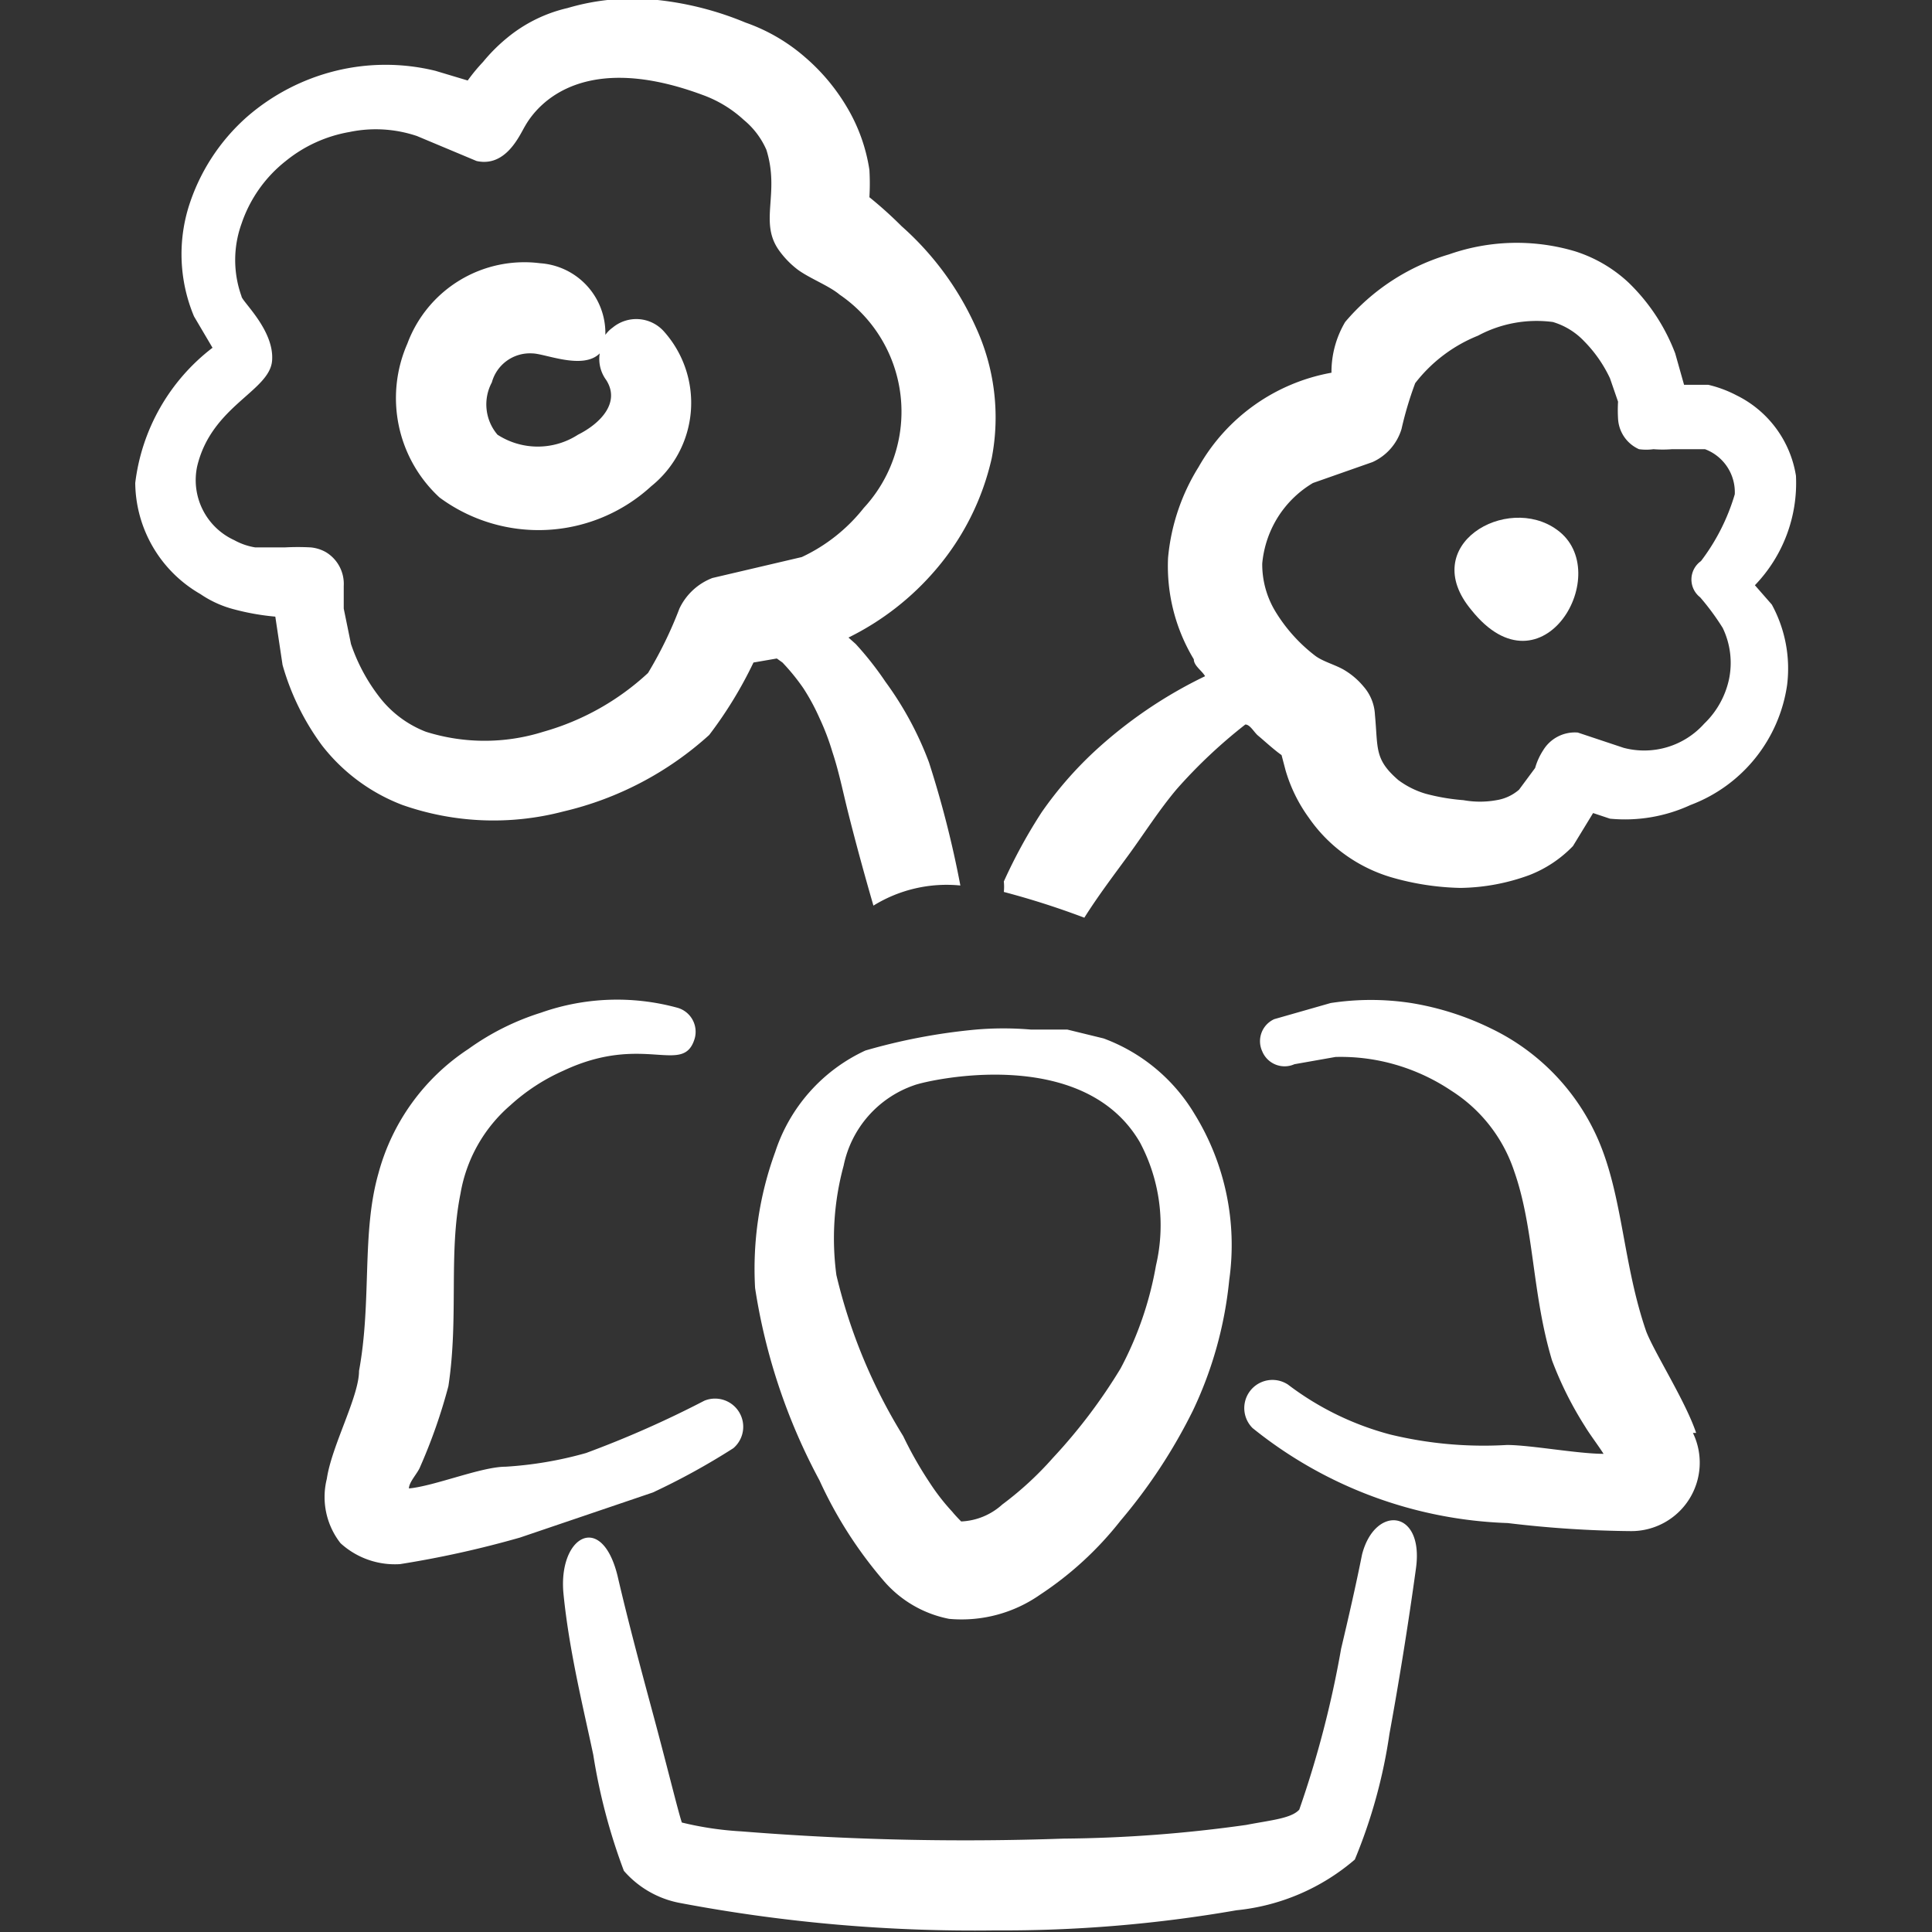
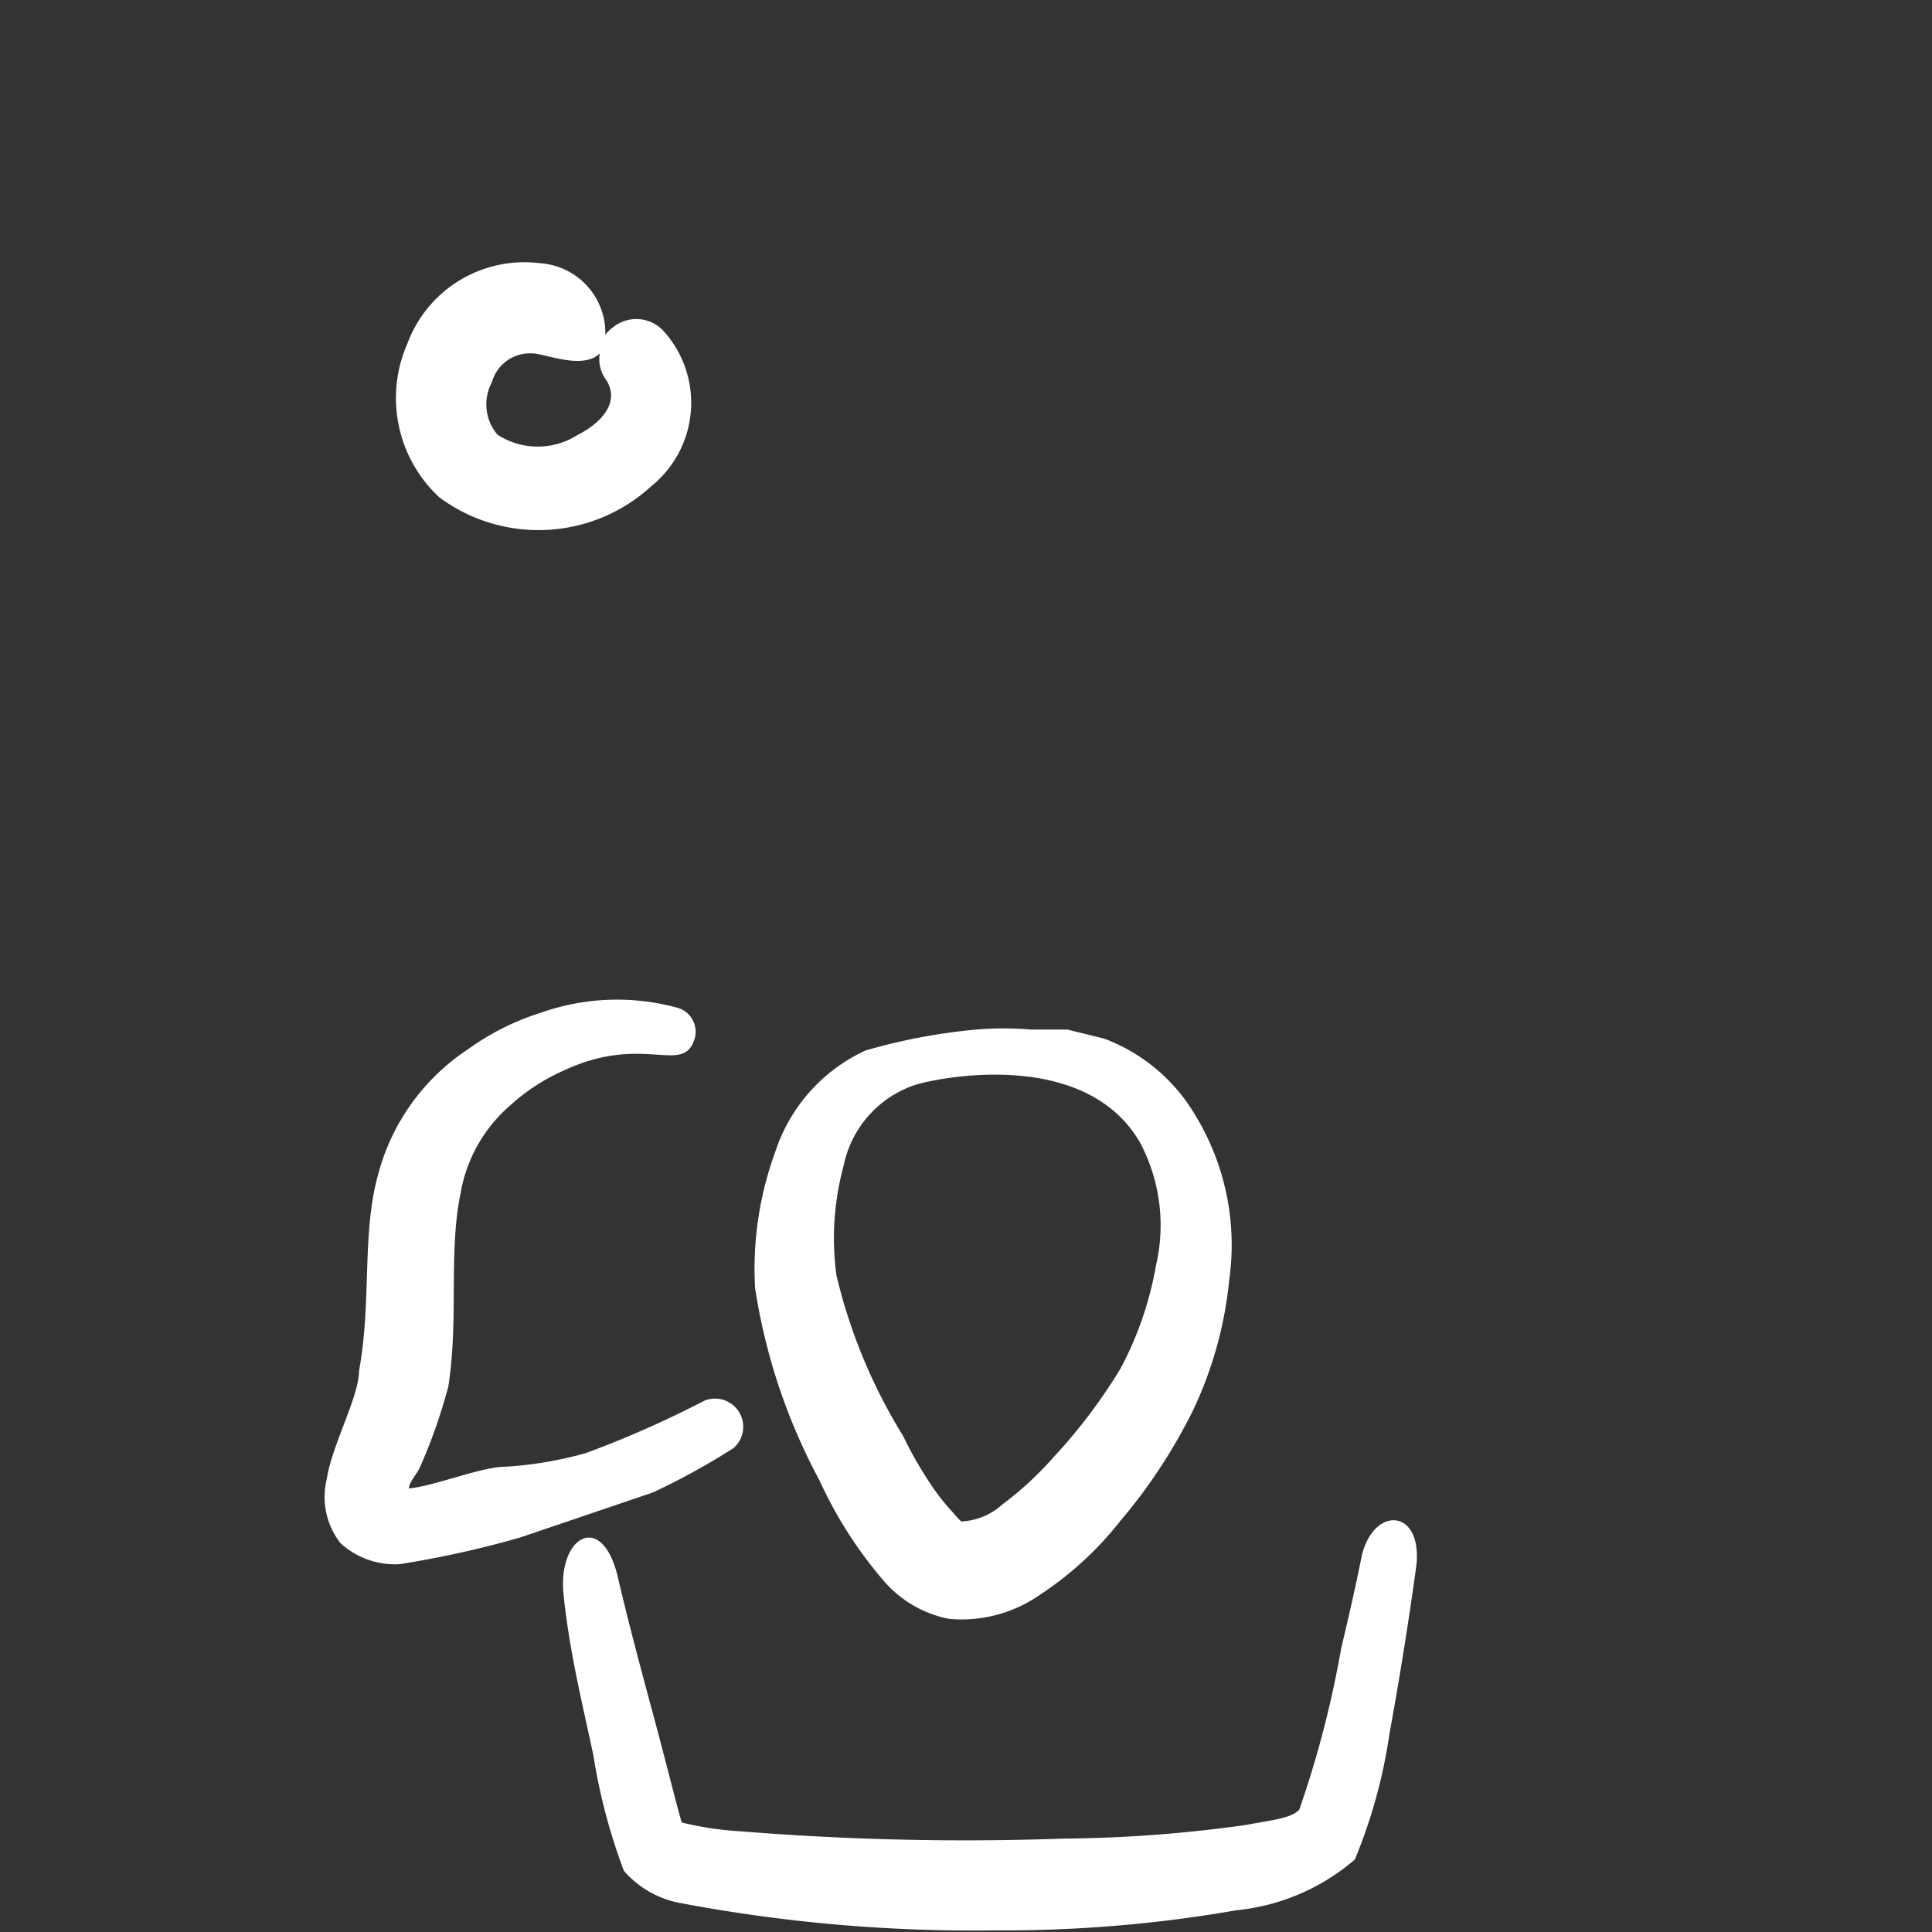
<svg xmlns="http://www.w3.org/2000/svg" viewBox="0 0 48 48" id="Plant-Decoration-Flower-Pot-2--Streamline-Freehand.svg" height="48" width="48">
  <rect x="0" y="0" width="48" height="48" fill="#333333" stroke="none" />
  <desc>Plant Decoration Flower Pot 2 Streamline Icon: https://streamlinehq.com</desc>
  <g>
    <path d="M15.22 8.14a0.76 0.76 0 0 0 -0.18 0.18 1.74 1.74 0 0 0 -1.62 -1.78 3.1 3.1 0 0 0 -3.3 2 3.36 3.36 0 0 0 0.8 3.82 4.14 4.14 0 0 0 5.26 -0.28 2.66 2.66 0 0 0 0.32 -3.84 0.92 0.92 0 0 0 -1.28 -0.1ZM14.36 10.8a1.84 1.84 0 0 1 -2 0 1.16 1.16 0 0 1 -0.14 -1.3 0.98 0.98 0 0 1 1 -0.72c0.32 0 1.26 0.42 1.68 0a0.88 0.88 0 0 0 0.16 0.66c0.36 0.56 -0.14 1.08 -0.7 1.36Z" fill="#ffffff" stroke-width="1" />
-     <path d="M38.68 13.16c-1.24 -0.9 -3.48 0.38 -2.12 2 1.76 2.2 3.58 -0.96 2.12 -2Z" fill="#ffffff" stroke-width="1" />
    <g>
      <path d="M33.84 38.62c-0.16 0.8 -0.34 1.58 -0.52 2.34a25.52 25.52 0 0 1 -1.04 4c-0.2 0.22 -0.7 0.26 -1.32 0.38a34.34 34.34 0 0 1 -4.54 0.34 69.56 69.56 0 0 1 -8 -0.18 8.12 8.12 0 0 1 -1.48 -0.22c-0.1 -0.3 -0.38 -1.46 -0.76 -2.86 -0.28 -1.04 -0.58 -2.16 -0.84 -3.28 -0.4 -1.6 -1.48 -0.96 -1.34 0.46s0.5 2.86 0.74 4a14.64 14.64 0 0 0 0.76 2.88 2.44 2.44 0 0 0 1.4 0.8 39.2 39.2 0 0 0 7.82 0.68 33.76 33.76 0 0 0 6 -0.5 5.32 5.32 0 0 0 2.94 -1.26 13 13 0 0 0 0.86 -3.12c0.22 -1.2 0.46 -2.66 0.66 -4.12s-1.02 -1.58 -1.34 -0.34Z" fill="#ffffff" stroke-width="1" />
      <path d="M16.22 37.08a17.3 17.3 0 0 0 2 -1.1 0.7 0.7 0 0 0 -0.72 -1.18 25.72 25.72 0 0 1 -2.94 1.3 9.42 9.42 0 0 1 -2 0.34c-0.6 0 -1.76 0.48 -2.4 0.54 0 -0.16 0.22 -0.38 0.28 -0.54a13.54 13.54 0 0 0 0.7 -2c0.26 -1.7 0 -3.3 0.3 -4.78a3.72 3.72 0 0 1 1.24 -2.2A4.9 4.9 0 0 1 14 26.6c2 -0.94 2.98 0.14 3.26 -0.8a0.62 0.62 0 0 0 -0.42 -0.76 5.68 5.68 0 0 0 -3.4 0.12 6.32 6.32 0 0 0 -1.8 0.9 5.36 5.36 0 0 0 -2.24 3.1c-0.42 1.48 -0.16 3.16 -0.48 4.9 0 0.64 -0.68 1.86 -0.8 2.68a1.86 1.86 0 0 0 0.34 1.6 2 2 0 0 0 1.48 0.52 25.12 25.12 0 0 0 2.98 -0.66Z" fill="#ffffff" stroke-width="1" />
-       <path d="M42.14 35.6c-0.26 -0.78 -1.04 -2 -1.24 -2.52 -0.58 -1.68 -0.58 -3.36 -1.2 -4.78a5.5 5.5 0 0 0 -2.64 -2.74 7.1 7.1 0 0 0 -2 -0.64 6.58 6.58 0 0 0 -2 0l-1.4 0.4a0.6 0.6 0 0 0 -0.3 0.8 0.6 0.6 0 0 0 0.8 0.32l1.02 -0.18a4.88 4.88 0 0 1 1.52 0.2 4.98 4.98 0 0 1 1.36 0.64 3.78 3.78 0 0 1 1.56 2c0.5 1.42 0.44 3.04 0.94 4.7a8.86 8.86 0 0 0 0.82 1.64c0.12 0.2 0.32 0.46 0.46 0.68 -0.64 0 -1.82 -0.22 -2.4 -0.22a9.86 9.86 0 0 1 -2.9 -0.26A7.26 7.26 0 0 1 32 34.4a0.7 0.7 0 0 0 -0.88 1.08 10.66 10.66 0 0 0 6.34 2.36 27.38 27.38 0 0 0 3.06 0.2 1.7 1.7 0 0 0 1.54 -2.44Z" fill="#ffffff" stroke-width="1" />
    </g>
-     <path d="M19.44 16.46a5.2 5.2 0 0 1 0.52 0.64 5.28 5.28 0 0 1 0.4 0.74 6 6 0 0 1 0.32 0.84c0.16 0.48 0.26 0.98 0.38 1.46 0.2 0.8 0.42 1.6 0.64 2.36a3.46 3.46 0 0 1 2.16 -0.5 25.44 25.44 0 0 0 -0.78 -3.06 8.3 8.3 0 0 0 -1.08 -2 8 8 0 0 0 -0.74 -0.94l-0.18 -0.16a6.8 6.8 0 0 0 2.18 -1.7 6.42 6.42 0 0 0 1.38 -2.76 5.36 5.36 0 0 0 -0.4 -3.26 7.38 7.38 0 0 0 -1.84 -2.5 10 10 0 0 0 -0.8 -0.72 5.74 5.74 0 0 0 0 -0.68 4.3 4.3 0 0 0 -0.56 -1.56A4.96 4.96 0 0 0 20 1.42a4.52 4.52 0 0 0 -1.48 -0.86A7.86 7.86 0 0 0 16.34 0a5.7 5.7 0 0 0 -2.24 0.2 3.64 3.64 0 0 0 -1.5 0.74 4.26 4.26 0 0 0 -0.6 0.6 4.44 4.44 0 0 0 -0.38 0.46l-0.8 -0.24a5.2 5.2 0 0 0 -2.48 0 5.28 5.28 0 0 0 -2.2 1.14 4.96 4.96 0 0 0 -1.46 2.26 4 4 0 0 0 0.14 2.7l0.46 0.78A4.98 4.98 0 0 0 3.36 12a3.22 3.22 0 0 0 1.62 2.76 2.66 2.66 0 0 0 0.84 0.38 6 6 0 0 0 1.02 0.18l0.18 1.2a6.2 6.2 0 0 0 0.98 2A4.6 4.6 0 0 0 10 20a6.84 6.84 0 0 0 4 0.16 8.16 8.16 0 0 0 3.62 -1.9 10.26 10.26 0 0 0 1.1 -1.8l0.58 -0.1Zm-1.74 -2.1a1.5 1.5 0 0 0 -0.82 0.76 10 10 0 0 1 -0.78 1.6 6.36 6.36 0 0 1 -2.6 1.46 4.86 4.86 0 0 1 -2.92 0 2.68 2.68 0 0 1 -1.12 -0.82A4.5 4.5 0 0 1 8.72 16l-0.18 -0.88 0 -0.56a0.92 0.92 0 0 0 -0.44 -0.84 0.94 0.94 0 0 0 -0.38 -0.12 6 6 0 0 0 -0.64 0l-0.74 0a1.6 1.6 0 0 1 -0.52 -0.18 1.64 1.64 0 0 1 -0.92 -1.84c0.36 -1.5 1.8 -1.86 1.86 -2.62S6 7.48 6 7.36a2.66 2.66 0 0 1 0 -1.8A3.34 3.34 0 0 1 7.1 4a3.44 3.44 0 0 1 1.58 -0.72 3.2 3.2 0 0 1 1.68 0.1l1.48 0.62c0.72 0.16 1.06 -0.62 1.2 -0.86s1.14 -2 4.42 -0.78a3.02 3.02 0 0 1 1.02 0.62 2 2 0 0 1 0.56 0.74c0.34 1.08 -0.18 1.78 0.3 2.48a2.24 2.24 0 0 0 0.48 0.5c0.3 0.22 0.78 0.4 1.04 0.62a3.52 3.52 0 0 1 0.6 5.3 4.26 4.26 0 0 1 -1.54 1.22Z" fill="#ffffff" stroke-width="1" />
-     <path d="M43.6 14.54a3.66 3.66 0 0 0 1.02 -2.72 2.7 2.7 0 0 0 -1.48 -2 2.96 2.96 0 0 0 -0.7 -0.26l-0.6 0 -0.22 -0.78a4.82 4.82 0 0 0 -1.16 -1.76 3.48 3.48 0 0 0 -1.34 -0.78 5.08 5.08 0 0 0 -3.12 0.08 5.36 5.36 0 0 0 -2.58 1.68 2.44 2.44 0 0 0 -0.34 1.26 4.76 4.76 0 0 0 -3.3 2.34 5.14 5.14 0 0 0 -0.76 2.26 4.48 4.48 0 0 0 0.64 2.52c0 0.16 0.2 0.28 0.28 0.42a11.24 11.24 0 0 0 -2.76 1.88 9.34 9.34 0 0 0 -1.3 1.5 12.96 12.96 0 0 0 -0.94 1.72 1.3 1.3 0 0 1 0 0.26 20.28 20.28 0 0 1 2 0.64c0.34 -0.54 0.72 -1.04 1.1 -1.56s0.76 -1.12 1.2 -1.64a12.7 12.7 0 0 1 1.7 -1.6c0.12 0 0.22 0.2 0.32 0.28s0.38 0.34 0.58 0.48l0.1 0.38a3.82 3.82 0 0 0 0.58 1.18 3.76 3.76 0 0 0 0.88 0.9 3.82 3.82 0 0 0 1.18 0.58 6.64 6.64 0 0 0 1.7 0.26 5.14 5.14 0 0 0 1.72 -0.32 3.02 3.02 0 0 0 1.08 -0.72l0.5 -0.82 0.42 0.14a3.88 3.88 0 0 0 2 -0.34 3.76 3.76 0 0 0 2.4 -2.98 3.32 3.32 0 0 0 -0.38 -2Zm-1.36 0.3a6.16 6.16 0 0 1 0.56 0.76 2 2 0 0 1 0.16 1.26 2.16 2.16 0 0 1 -0.62 1.12 2 2 0 0 1 -2 0.6l-1.14 -0.38a0.92 0.92 0 0 0 -0.86 0.44 1.6 1.6 0 0 0 -0.2 0.44l-0.4 0.54a1.12 1.12 0 0 1 -0.56 0.26 2.3 2.3 0 0 1 -0.82 0 5.14 5.14 0 0 1 -0.94 -0.16 2.16 2.16 0 0 1 -0.68 -0.34c-0.6 -0.52 -0.5 -0.78 -0.58 -1.62a1.14 1.14 0 0 0 -0.28 -0.7 1.84 1.84 0 0 0 -0.46 -0.4c-0.22 -0.14 -0.56 -0.22 -0.76 -0.38a4 4 0 0 1 -0.98 -1.1 2.26 2.26 0 0 1 -0.32 -1.18 2.62 2.62 0 0 1 0.42 -1.2 2.6 2.6 0 0 1 0.84 -0.8l1.48 -0.52a1.32 1.32 0 0 0 0.72 -0.82 8.8 8.8 0 0 1 0.34 -1.14 3.72 3.72 0 0 1 1.56 -1.18 3.08 3.08 0 0 1 1.86 -0.34 1.76 1.76 0 0 1 0.78 0.48 3.3 3.3 0 0 1 0.64 0.92l0.2 0.58a3.58 3.58 0 0 0 0 0.42 0.88 0.88 0 0 0 0.52 0.76 1.32 1.32 0 0 0 0.36 0 2.86 2.86 0 0 0 0.46 0l0.82 0a1.14 1.14 0 0 1 0.74 1.12 5.12 5.12 0 0 1 -0.84 1.66 0.56 0.56 0 0 0 -0.02 0.9Z" fill="#ffffff" stroke-width="1" />
    <path d="m27.42 25.8 -0.9 -0.22 -0.9 0a8 8 0 0 0 -1.38 0 14.68 14.68 0 0 0 -2.74 0.52 4.22 4.22 0 0 0 -2.24 2.52A8.46 8.46 0 0 0 18.76 32a14.8 14.8 0 0 0 1.6 4.78 10.52 10.52 0 0 0 1.6 2.5 2.86 2.86 0 0 0 1.62 0.94 3.4 3.4 0 0 0 2.26 -0.6 8.42 8.42 0 0 0 2 -1.84 13.42 13.42 0 0 0 1.8 -2.74 9.76 9.76 0 0 0 0.9 -3.24 6.2 6.2 0 0 0 -0.86 -4.12 4.42 4.42 0 0 0 -2.26 -1.88Zm1.3 5.64a8.58 8.58 0 0 1 -0.88 2.56 13.52 13.52 0 0 1 -1.68 2.22 8.22 8.22 0 0 1 -1.26 1.16 1.62 1.62 0 0 1 -1.02 0.42s-0.14 -0.14 -0.22 -0.24a5.28 5.28 0 0 1 -0.56 -0.72 9.44 9.44 0 0 1 -0.66 -1.16 13.52 13.52 0 0 1 -1.66 -4 6.88 6.88 0 0 1 0.18 -2.72 2.68 2.68 0 0 1 1.76 -2c0.32 -0.12 4.18 -1.02 5.6 1.42a4.38 4.38 0 0 1 0.4 3.06Z" fill="#ffffff" stroke-width="1" />
  </g>
</svg>